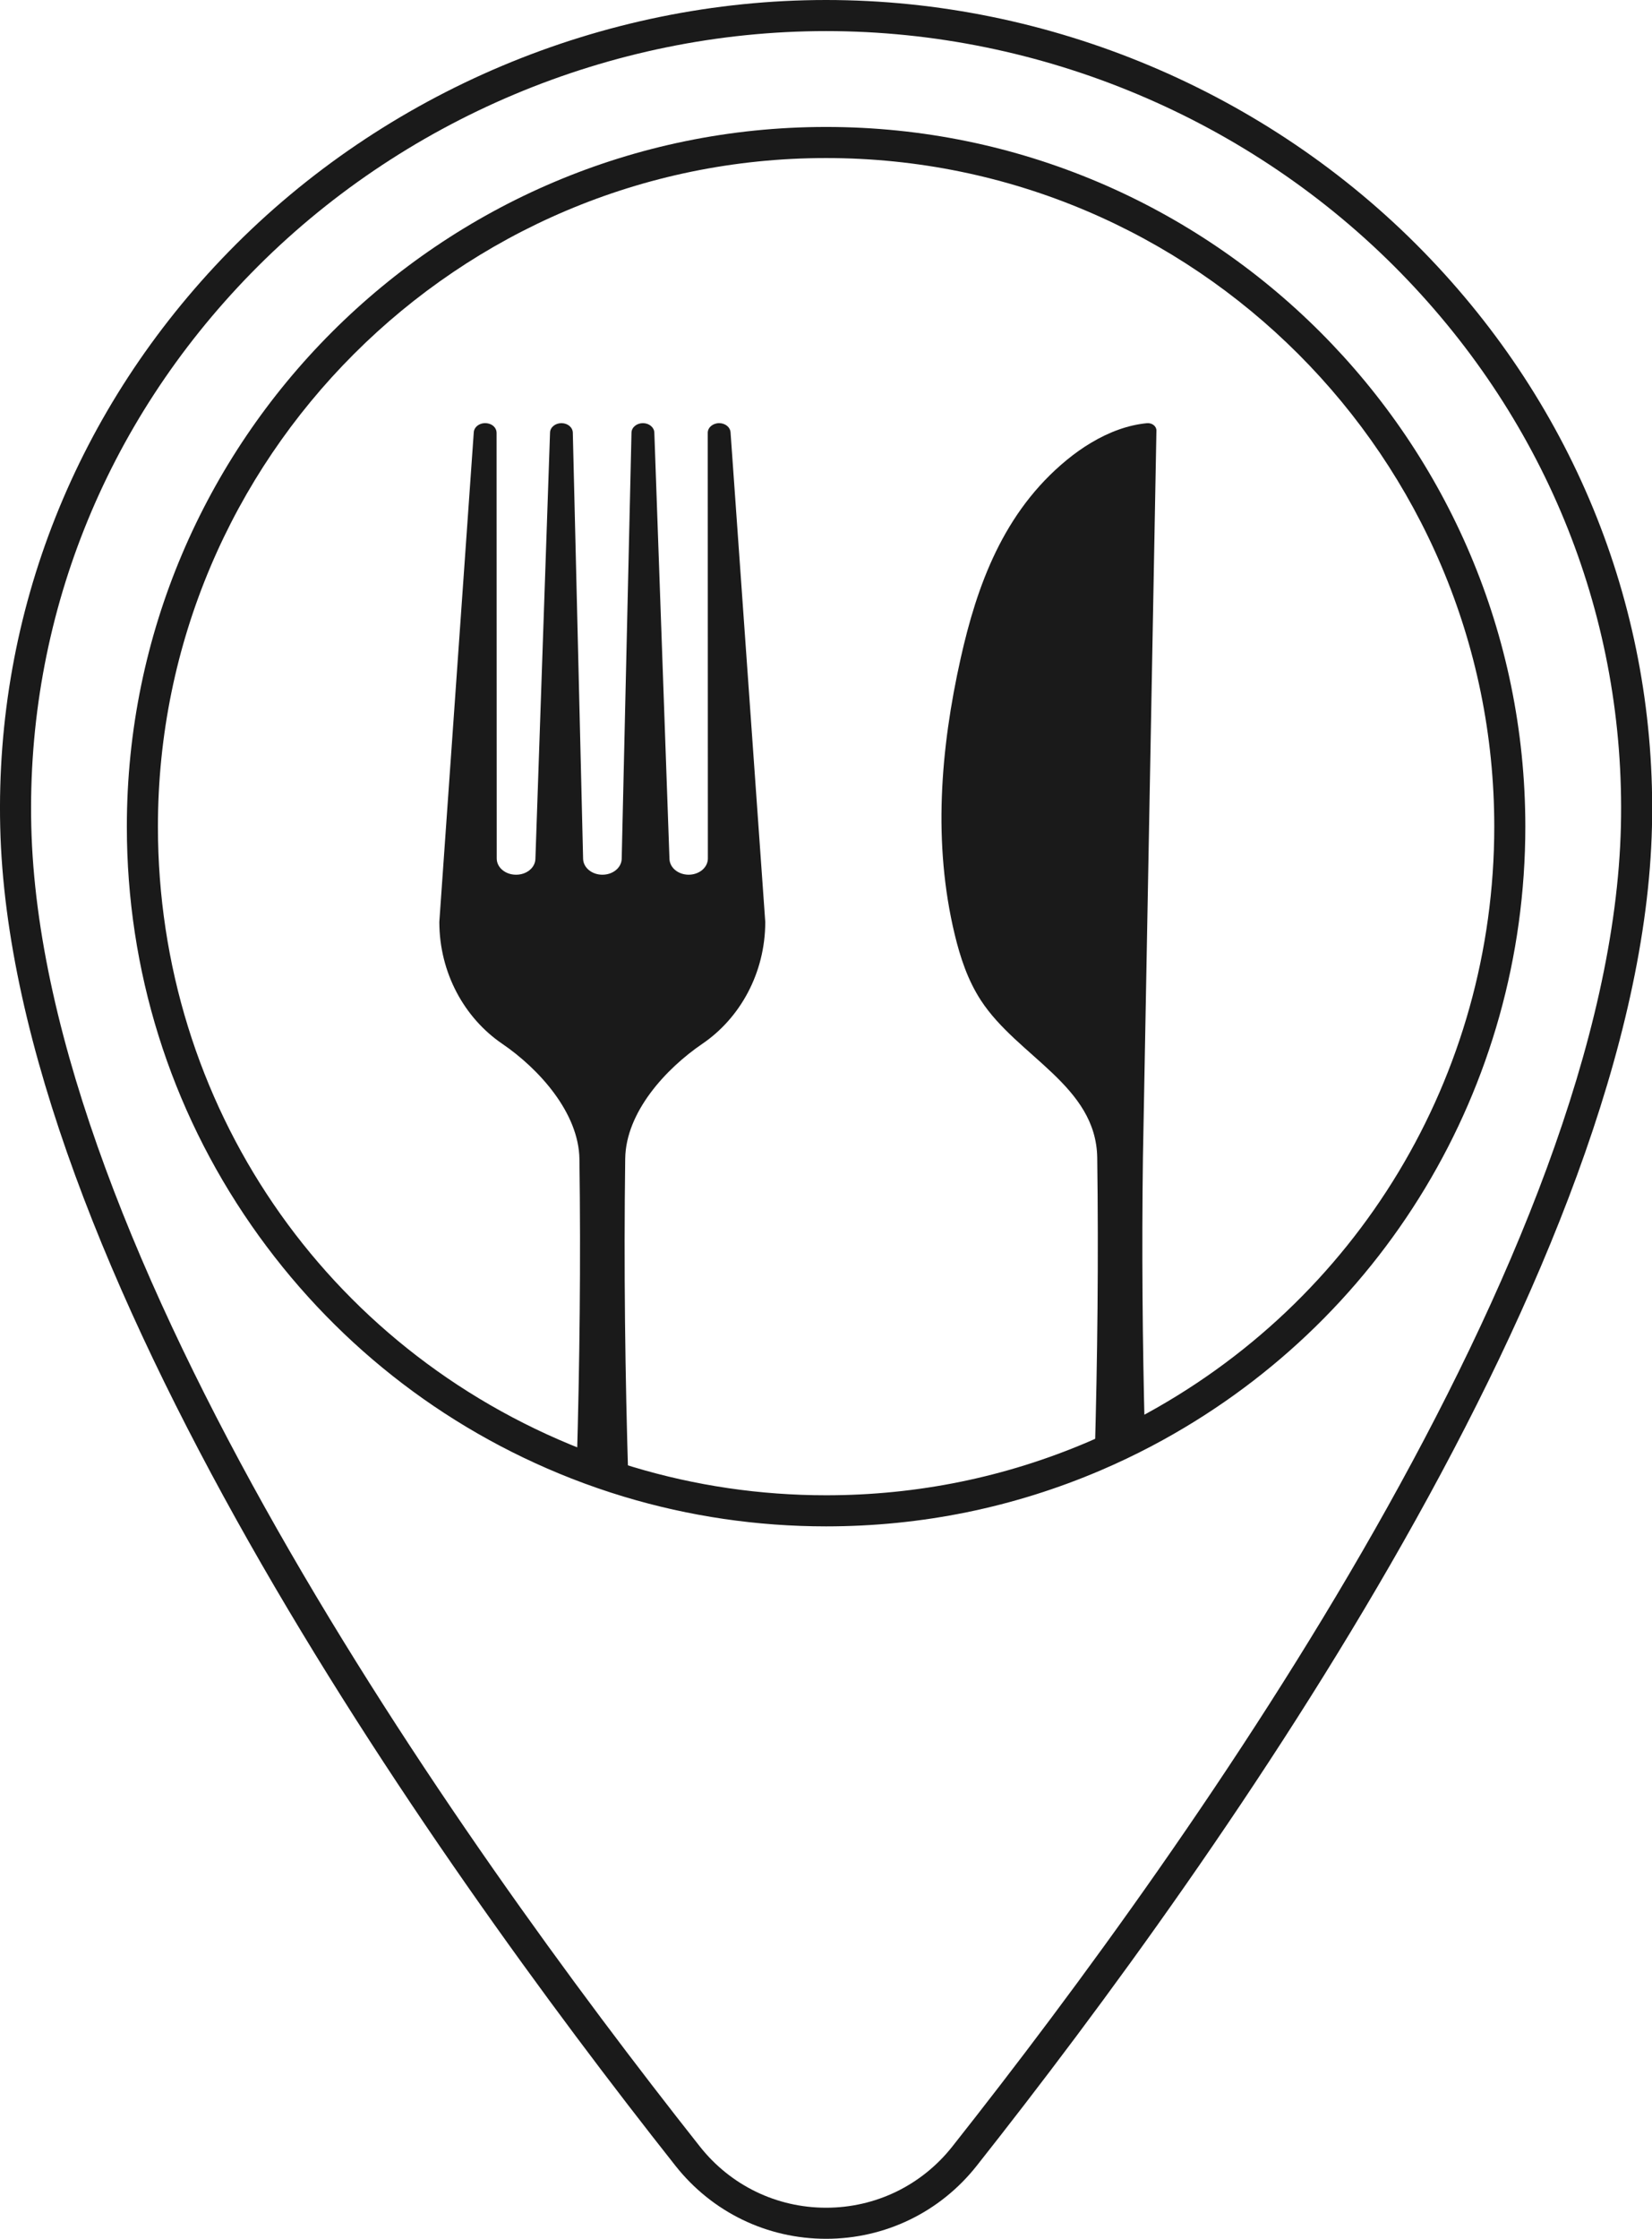
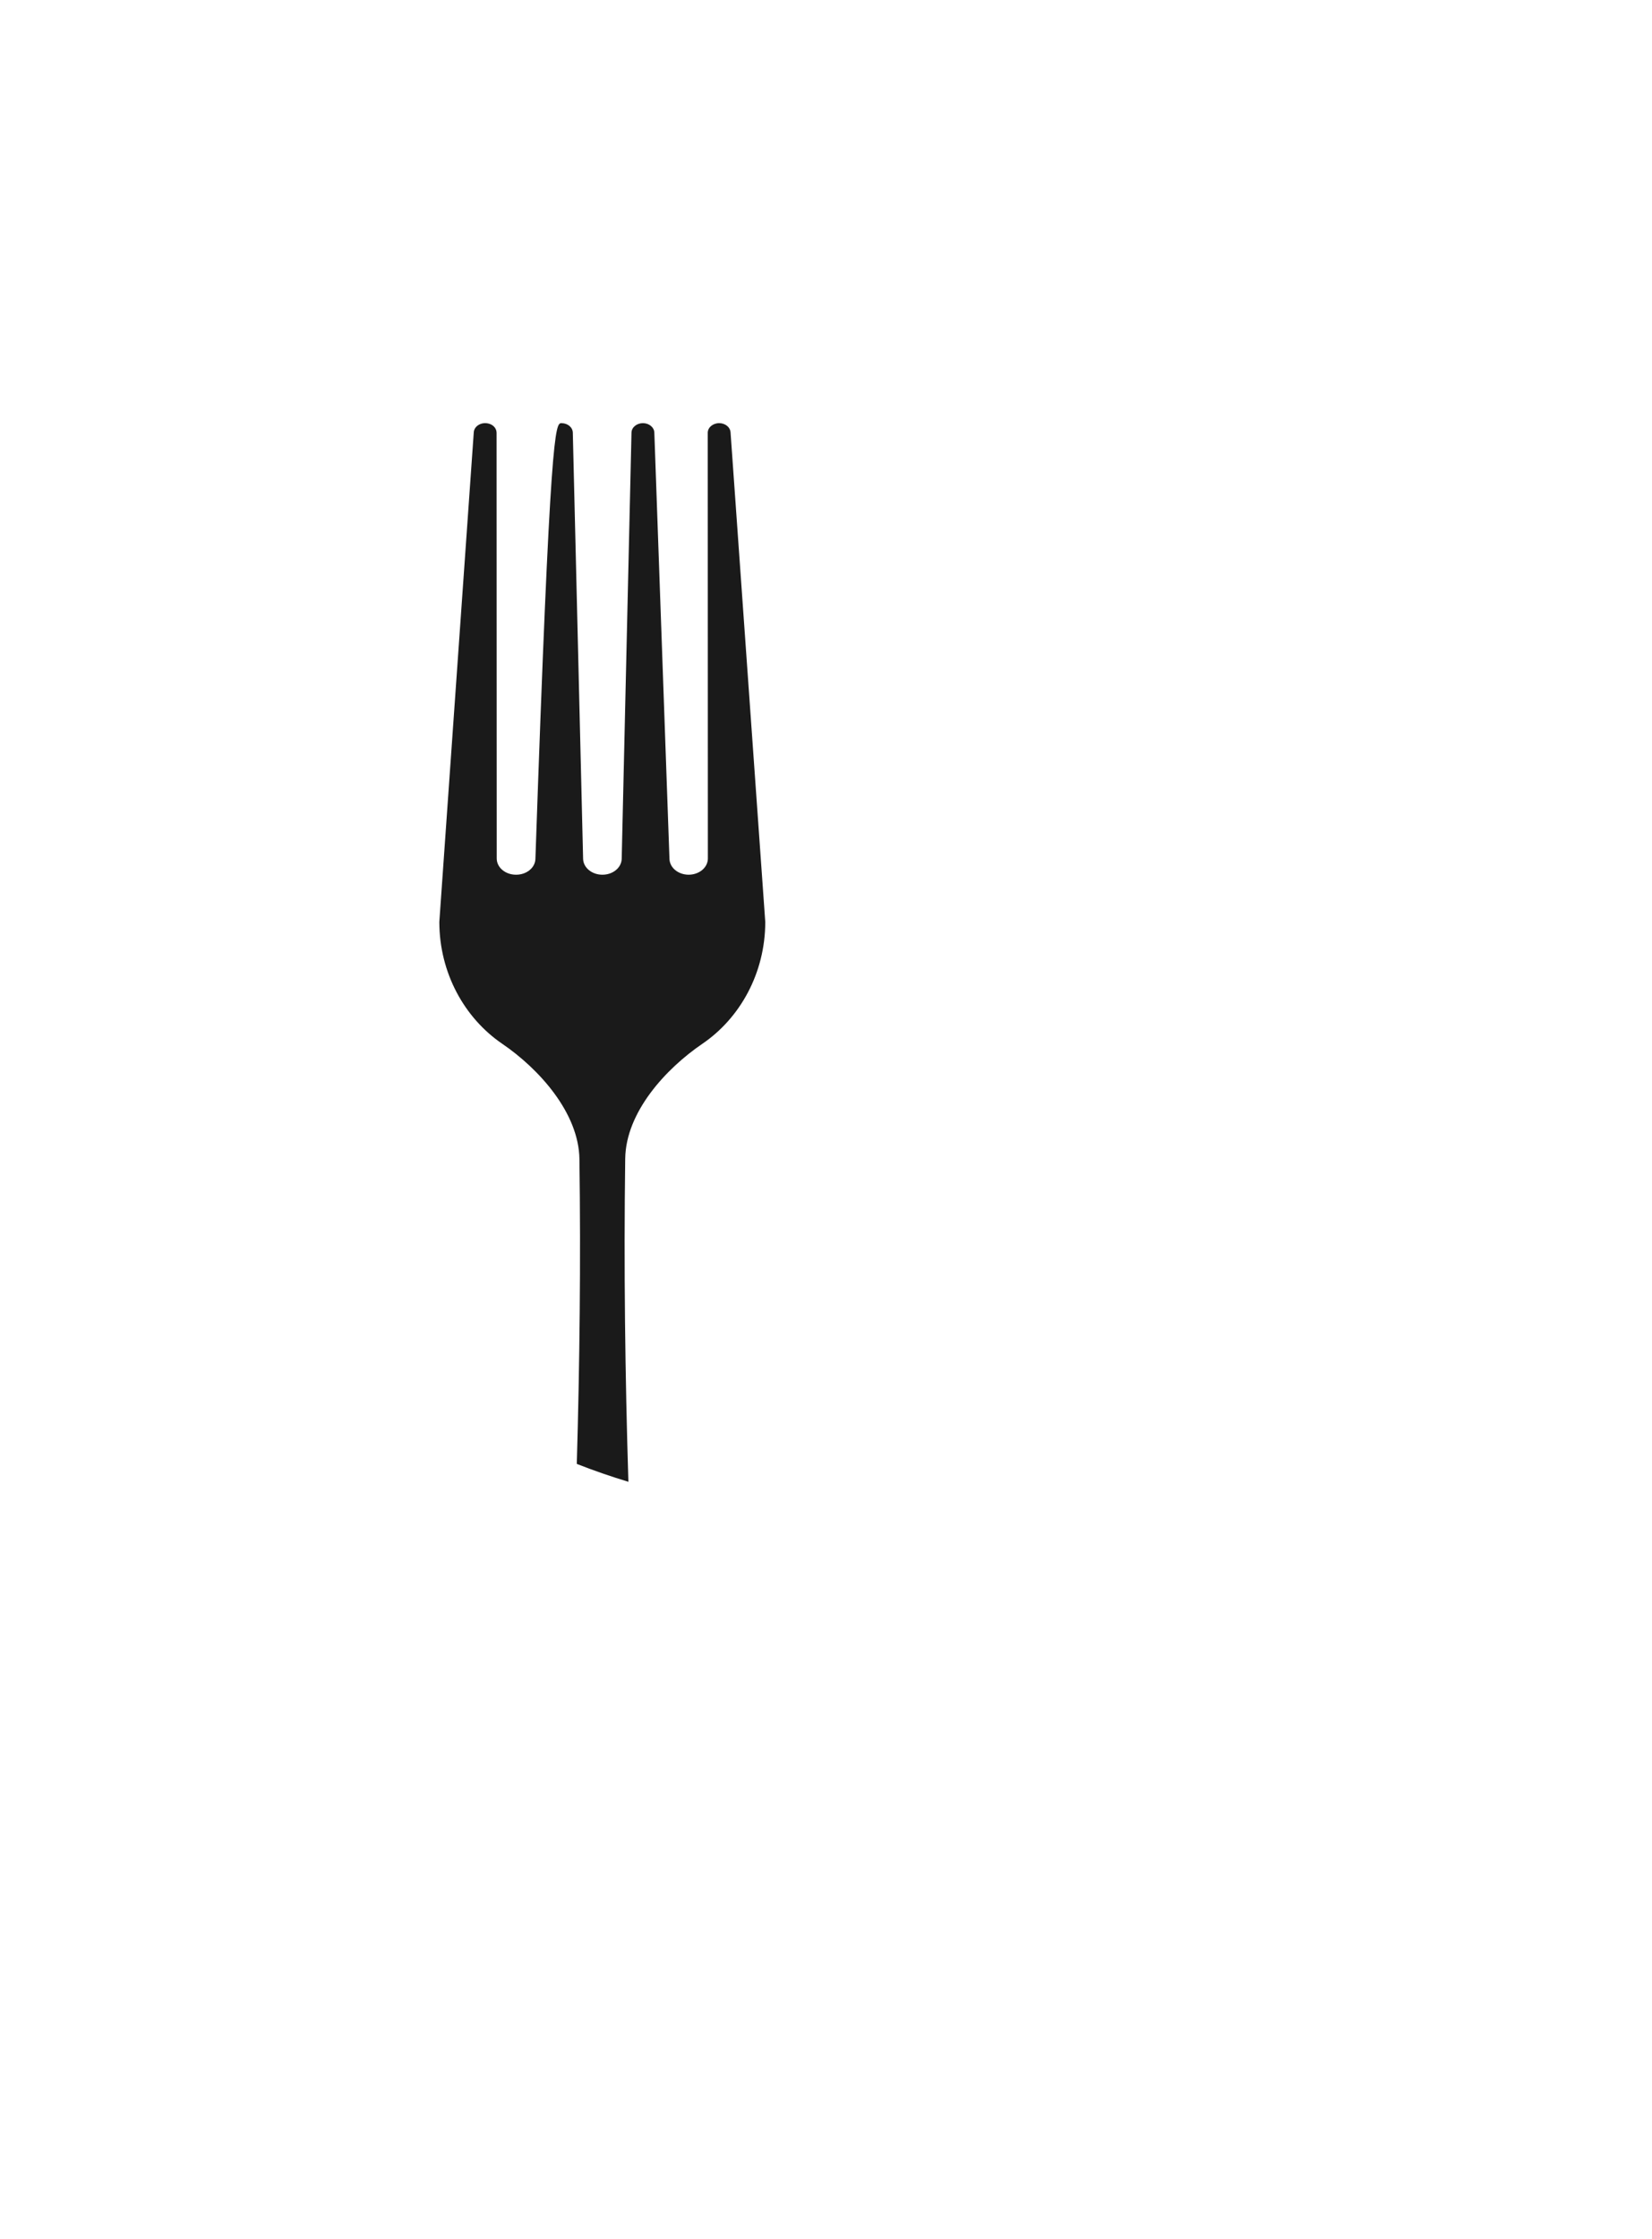
<svg xmlns="http://www.w3.org/2000/svg" height="500.0" preserveAspectRatio="xMidYMid meet" version="1.0" viewBox="0.0 0.0 369.2 500.0" width="369.2" zoomAndPan="magnify">
  <defs>
    <clipPath id="a">
-       <path d="M 0 0 L 369.238 0 L 369.238 500 L 0 500 Z M 0 0" />
-     </clipPath>
+       </clipPath>
  </defs>
  <g>
    <g clip-path="url(#a)" id="change1_4">
      <path d="M 184.621 6.945 C 136.527 6.945 89.691 26.652 56.117 61.02 C 23.363 94.547 5.914 138.398 6.992 184.492 C 9.211 279.512 101.559 410.043 156.414 479.395 C 163.281 488.078 173.559 493.059 184.621 493.059 C 195.68 493.059 205.961 488.078 212.828 479.395 C 267.68 410.047 360.031 279.516 362.25 184.492 C 363.324 138.398 345.879 94.547 313.121 61.02 C 279.551 26.652 232.711 6.945 184.621 6.945 Z M 184.621 500 C 171.426 500 159.16 494.059 150.965 483.703 C 95.578 413.672 2.316 281.695 0.047 184.652 C -1.07 136.676 17.078 91.047 51.152 56.168 C 86.023 20.473 134.672 0 184.621 0 C 234.57 0 283.219 20.473 318.09 56.168 C 352.164 91.047 370.309 136.676 369.191 184.652 C 366.926 281.699 273.664 413.672 218.273 483.703 C 210.082 494.059 197.816 500 184.621 500" fill="#1a1a1a" />
    </g>
    <g id="change1_1">
-       <path d="M 184.621 35.297 C 102.281 35.297 35.293 102.281 35.293 184.621 C 35.293 246.535 72.535 301.133 130.172 323.711 C 133.844 325.152 137.633 326.465 141.438 327.609 C 155.379 331.812 169.91 333.945 184.621 333.945 C 204.988 333.945 224.73 329.922 243.293 321.98 C 246.977 320.406 250.652 318.652 254.223 316.77 C 303.398 290.812 333.949 240.176 333.949 184.621 C 333.949 102.281 266.961 35.297 184.621 35.297 Z M 184.621 340.891 C 169.227 340.891 154.027 338.656 139.434 334.258 C 135.453 333.059 131.484 331.684 127.637 330.176 C 98.703 318.84 74 299.309 56.199 273.688 C 37.98 247.465 28.348 216.664 28.348 184.621 C 28.348 98.453 98.453 28.352 184.621 28.352 C 270.789 28.352 340.891 98.453 340.891 184.621 C 340.891 242.758 308.926 295.746 257.465 322.91 C 253.727 324.883 249.875 326.719 246.023 328.363 C 226.59 336.676 205.934 340.891 184.621 340.891" fill="#1a1a1a" />
-     </g>
+       </g>
    <g id="change1_2">
-       <path d="M 171.027 205.949 C 171.004 217.328 165.395 227.375 156.984 233.102 C 148.789 238.68 139.867 248.391 139.727 258.766 C 139.398 283.098 139.707 307.426 140.438 330.934 C 136.523 329.754 132.676 328.422 128.906 326.941 C 129.547 304.711 129.809 281.797 129.496 258.883 C 129.355 248.508 120.422 238.68 112.227 233.102 C 103.824 227.375 98.207 217.332 98.184 205.949 C 98.188 205.898 98.188 205.844 98.191 205.793 L 105.883 96.535 C 105.98 95.145 107.617 94.121 109.344 94.641 C 110.344 94.941 110.98 95.77 110.98 96.664 L 110.98 96.695 L 111.012 191.734 C 111.012 193.73 112.934 195.352 115.301 195.352 L 115.367 195.352 C 117.691 195.352 119.59 193.797 119.656 191.836 L 122.926 96.59 C 122.969 95.43 124.094 94.504 125.473 94.504 C 126.168 94.504 126.797 94.738 127.262 95.121 C 127.719 95.512 128.004 96.039 128.016 96.633 L 130.316 191.805 C 130.363 193.773 132.273 195.352 134.609 195.352 L 134.652 195.352 C 136.988 195.352 138.898 193.773 138.941 191.805 L 141.129 96.637 C 141.148 95.449 142.289 94.504 143.68 94.504 L 143.688 94.504 C 145.062 94.504 146.188 95.43 146.234 96.59 L 149.617 191.84 C 149.684 193.797 151.586 195.352 153.906 195.352 C 155.09 195.352 156.164 194.945 156.941 194.293 C 157.719 193.637 158.199 192.73 158.199 191.73 L 158.172 96.699 C 158.148 95.496 159.297 94.504 160.723 94.504 C 161.398 94.504 162.012 94.727 162.469 95.09 C 162.93 95.457 163.223 95.965 163.266 96.535 L 171.02 205.793 C 171.023 205.844 171.023 205.895 171.027 205.949" fill="#1a1a1a" />
+       <path d="M 171.027 205.949 C 171.004 217.328 165.395 227.375 156.984 233.102 C 148.789 238.68 139.867 248.391 139.727 258.766 C 139.398 283.098 139.707 307.426 140.438 330.934 C 136.523 329.754 132.676 328.422 128.906 326.941 C 129.547 304.711 129.809 281.797 129.496 258.883 C 129.355 248.508 120.422 238.68 112.227 233.102 C 103.824 227.375 98.207 217.332 98.184 205.949 C 98.188 205.898 98.188 205.844 98.191 205.793 L 105.883 96.535 C 105.98 95.145 107.617 94.121 109.344 94.641 C 110.344 94.941 110.98 95.77 110.98 96.664 L 110.98 96.695 L 111.012 191.734 C 111.012 193.73 112.934 195.352 115.301 195.352 L 115.367 195.352 C 117.691 195.352 119.59 193.797 119.656 191.836 C 122.969 95.43 124.094 94.504 125.473 94.504 C 126.168 94.504 126.797 94.738 127.262 95.121 C 127.719 95.512 128.004 96.039 128.016 96.633 L 130.316 191.805 C 130.363 193.773 132.273 195.352 134.609 195.352 L 134.652 195.352 C 136.988 195.352 138.898 193.773 138.941 191.805 L 141.129 96.637 C 141.148 95.449 142.289 94.504 143.68 94.504 L 143.688 94.504 C 145.062 94.504 146.188 95.43 146.234 96.59 L 149.617 191.84 C 149.684 193.797 151.586 195.352 153.906 195.352 C 155.09 195.352 156.164 194.945 156.941 194.293 C 157.719 193.637 158.199 192.73 158.199 191.73 L 158.172 96.699 C 158.148 95.496 159.297 94.504 160.723 94.504 C 161.398 94.504 162.012 94.727 162.469 95.09 C 162.93 95.457 163.223 95.965 163.266 96.535 L 171.02 205.793 C 171.023 205.844 171.023 205.895 171.027 205.949" fill="#1a1a1a" />
    </g>
    <g id="change1_3">
-       <path d="M 255.844 319.844 C 252.199 321.766 248.473 323.543 244.66 325.172 C 245.273 303.402 245.52 280.992 245.215 258.582 C 245 242.453 227.43 236.016 219.223 223.422 C 216.25 218.863 214.594 213.785 213.363 208.691 C 208.48 188.406 210.148 167.336 214.703 147 C 218.297 130.945 224.164 114.402 238.441 102.699 C 240.191 101.266 241.98 99.996 243.797 98.914 C 247.898 96.453 252.133 94.918 256.289 94.516 L 256.309 94.516 C 257.465 94.398 258.465 95.188 258.445 96.164 C 258.117 113.734 255.453 256.895 255.43 258.461 C 255.152 279.094 255.332 299.719 255.844 319.844" fill="#1a1a1a" />
-     </g>
+       </g>
  </g>
</svg>